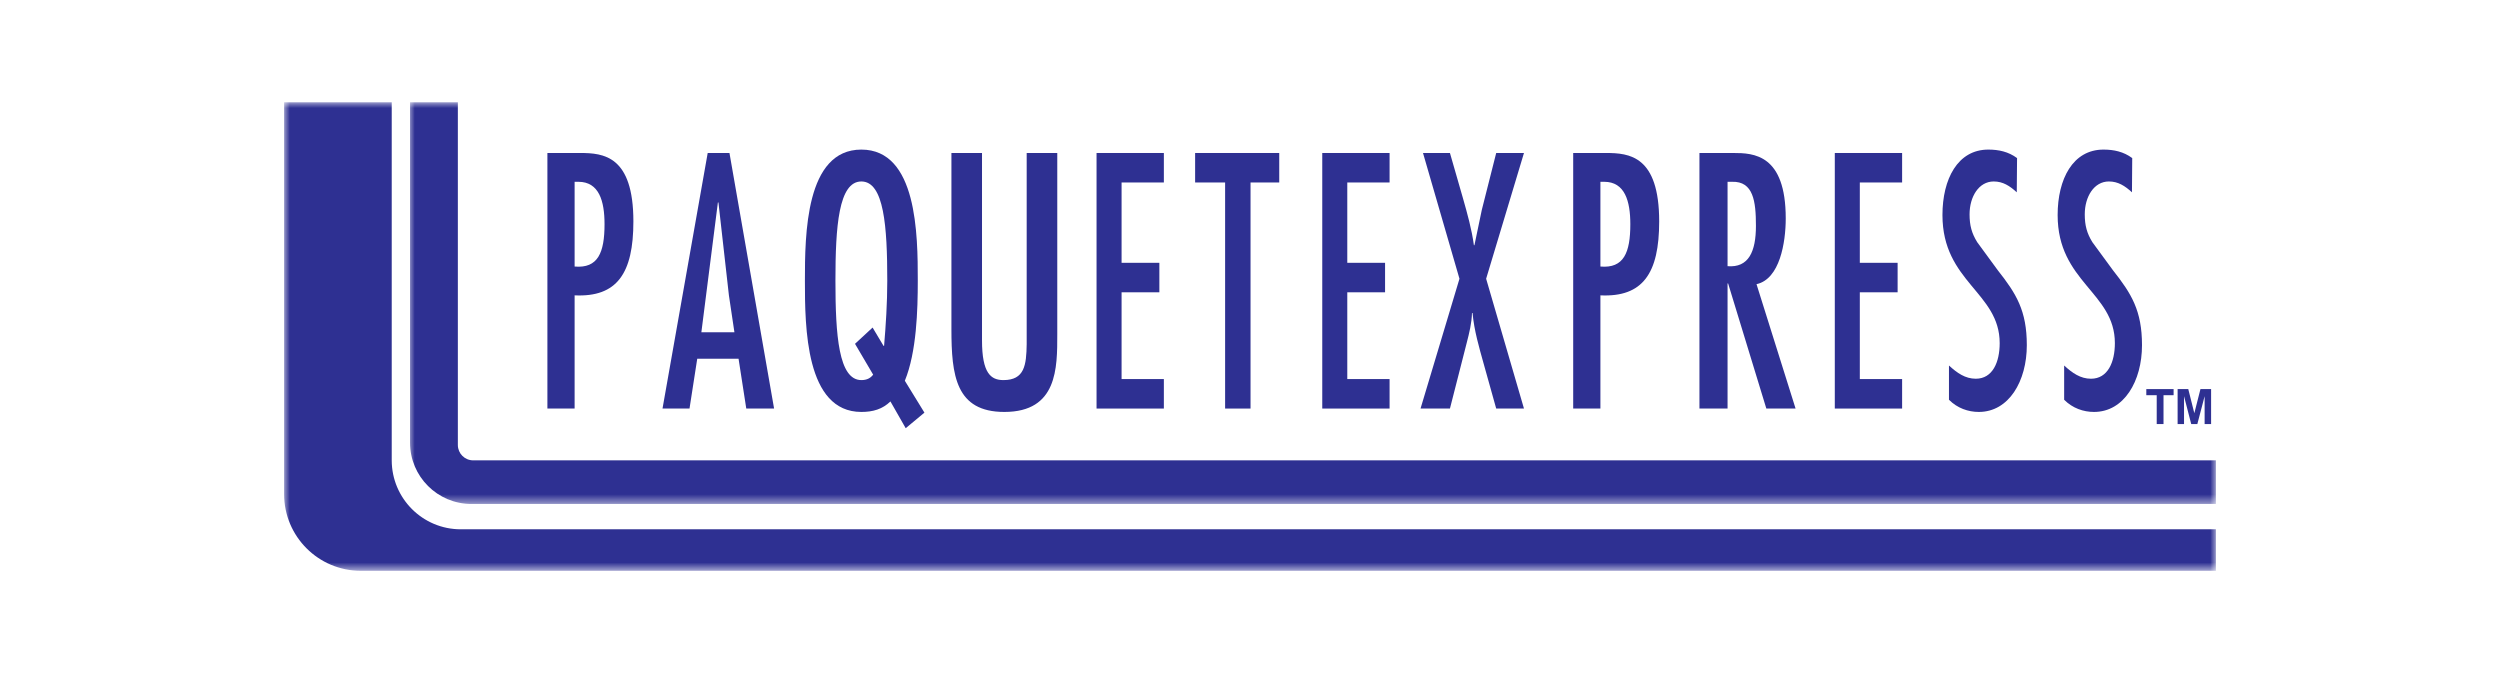
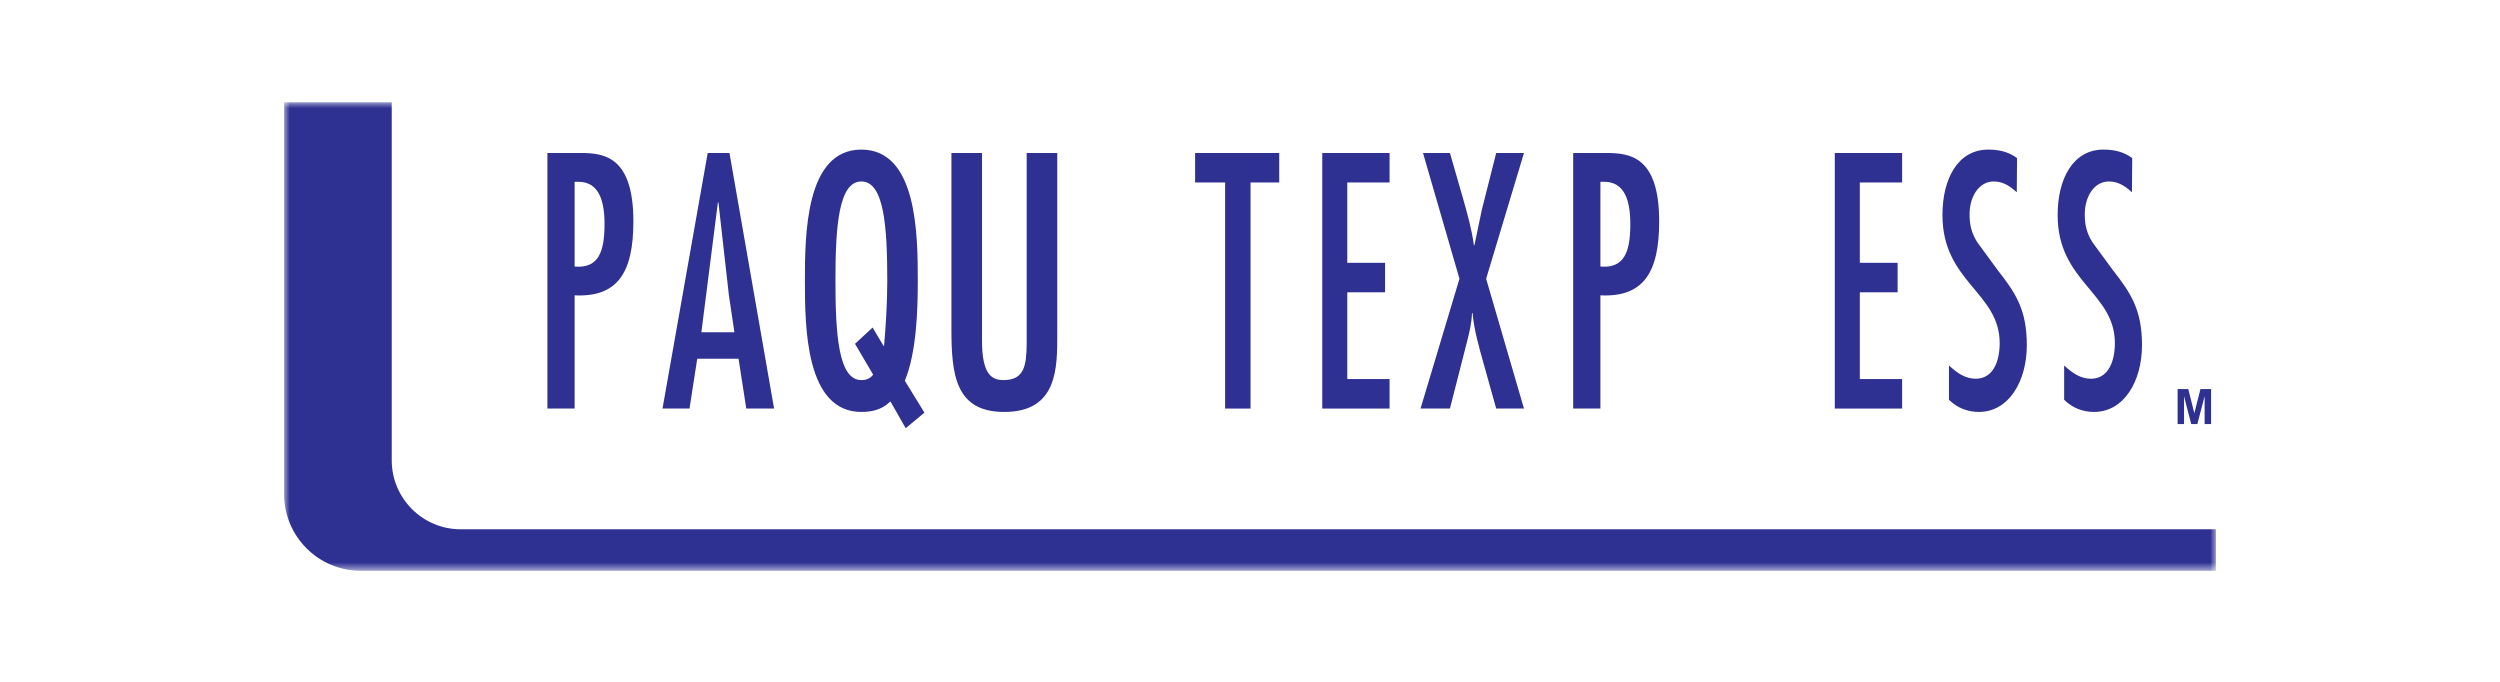
<svg xmlns="http://www.w3.org/2000/svg" width="220" height="60" viewBox="0 0 220 60" fill="none">
  <path d="M63.174 17.818H63.223L64.144 25.991L64.629 29.242H61.72L63.174 17.818ZM61.357 31.569H64.993L65.672 35.953H68.12L64.193 13.463H62.278L58.301 35.953H60.677" fill="#2E3092" />
  <path d="M75.799 15.969C77.8 15.969 78.08 19.936 78.08 24.708C78.08 26.676 77.953 28.615 77.8 30.435H77.75L76.788 28.824L75.241 30.256L76.838 32.971C76.584 33.298 76.255 33.448 75.799 33.448C73.797 33.448 73.518 29.481 73.518 24.708C73.518 19.936 73.797 15.969 75.799 15.969ZM75.799 36.251C76.812 36.251 77.649 36.013 78.358 35.327L79.702 37.682L81.349 36.312L79.626 33.507C80.664 30.972 80.765 27.273 80.765 24.708C80.765 20.652 80.715 13.164 75.799 13.164C70.883 13.164 70.832 20.652 70.832 24.708C70.832 28.765 70.883 36.251 75.799 36.251Z" fill="#2E3092" />
  <path d="M88.382 36.251C93.066 36.251 93.04 32.374 93.04 29.421V13.463H90.348V30.285C90.321 32.135 90.159 33.448 88.301 33.448C87.198 33.448 86.417 32.85 86.417 29.958V13.463H83.725V28.974C83.725 33.03 84.101 36.251 88.382 36.251Z" fill="#2E3092" />
  <path d="M107.81 35.953H110.047V16.058H112.573V13.463H105.171V16.058H107.81" fill="#2E3092" />
  <path d="M127.595 35.953L129.08 30.137C129.295 29.301 129.511 28.436 129.535 27.542H129.583C129.727 29.092 130.157 30.555 130.565 32.016L131.666 35.953H134.11L130.78 24.529L134.11 13.463H131.666L130.398 18.474L129.751 21.576H129.703C129.511 20.174 129.127 18.802 128.745 17.46L127.595 13.463H125.224L128.433 24.529L125.007 35.953" fill="#2E3092" />
-   <path d="M140.836 15.998H141.171C142.99 15.998 143.469 17.698 143.469 19.727C143.469 22.233 142.895 23.634 140.836 23.455V15.998ZM140.836 25.991C144.571 26.169 146.008 24.052 146.008 19.488C146.008 13.701 143.373 13.463 141.315 13.463H138.441V35.953H140.836" fill="#2E3092" />
+   <path d="M140.836 15.998H141.171C142.99 15.998 143.469 17.698 143.469 19.727C143.469 22.233 142.895 23.634 140.836 23.455ZM140.836 25.991C144.571 26.169 146.008 24.052 146.008 19.488C146.008 13.701 143.373 13.463 141.315 13.463H138.441V35.953H140.836" fill="#2E3092" />
  <path d="M50.566 15.998H50.901C52.721 15.998 53.199 17.698 53.199 19.727C53.199 22.233 52.626 23.634 50.566 23.455V15.998ZM50.566 25.991C54.301 26.169 55.738 24.052 55.738 19.488C55.738 13.701 53.104 13.463 51.045 13.463H48.171V35.953H50.566" fill="#2E3092" />
-   <path d="M152.025 15.998H152.42C154.3 15.938 154.522 17.728 154.522 19.876C154.522 22.143 153.88 23.575 152.025 23.425V15.998ZM152.025 24.947H152.075L155.438 35.953H158.011L154.573 25.007C156.625 24.559 157.145 21.337 157.145 19.22C157.145 13.582 154.325 13.463 152.52 13.463H149.551V35.953H152.025" fill="#2E3092" />
  <path d="M167.386 33.357H163.664V25.722H166.99V23.127H163.664V16.058H167.386V13.463H161.462V35.953H167.386" fill="#2E3092" />
  <path d="M122.283 33.357H118.561V25.722H121.886V23.127H118.561V16.058H122.283V13.463H116.359V35.953H122.283" fill="#2E3092" />
-   <path d="M102.42 33.357H98.699V25.722H102.024V23.127H98.699V16.058H102.42V13.463H96.496V35.953H102.42" fill="#2E3092" />
  <path d="M173.871 33.328C172.941 33.328 172.225 32.821 171.509 32.165V35.178C172.249 35.923 173.204 36.251 174.134 36.251C176.784 36.251 178.36 33.537 178.36 30.375C178.36 27.333 177.429 25.841 175.805 23.783L173.992 21.308C173.513 20.532 173.322 19.846 173.322 18.862C173.322 17.311 174.134 15.969 175.447 15.969C176.259 15.969 176.855 16.356 177.476 16.923L177.501 13.911C176.736 13.344 175.877 13.164 174.97 13.164C172.272 13.164 170.936 15.76 170.936 18.921C170.936 24.827 175.972 25.721 175.972 30.197C175.972 31.866 175.352 33.328 173.871 33.328Z" fill="#2E3092" />
  <path d="M184.008 33.328C183.077 33.328 182.361 32.821 181.645 32.165V35.178C182.385 35.923 183.34 36.251 184.271 36.251C186.92 36.251 188.496 33.537 188.496 30.375C188.496 27.333 187.565 25.841 185.941 23.783L184.127 21.308C183.65 20.532 183.459 19.846 183.459 18.862C183.459 17.311 184.271 15.969 185.583 15.969C186.395 15.969 186.992 16.356 187.613 16.923L187.636 13.911C186.873 13.344 186.014 13.164 185.106 13.164C182.408 13.164 181.072 15.76 181.072 18.921C181.072 24.827 186.109 25.721 186.109 30.197C186.109 31.866 185.489 33.328 184.008 33.328Z" fill="#2E3092" />
-   <path d="M189.791 37.317H190.389V34.778H191.277V34.24H188.875V34.778H189.791" fill="#2E3092" />
  <path d="M192.194 34.864L192.828 37.317H193.366L194.007 34.864V37.317H194.577V34.24H193.64L193.101 36.362L192.568 34.24H191.63V37.317H192.194" fill="#2E3092" />
  <mask id="mask0_1513_3597" style="mask-type:luminance" maskUnits="userSpaceOnUse" x="25" y="9" width="170" height="42">
    <path d="M25 9H195V50.23H25V9Z" fill="white" />
  </mask>
  <g mask="url(#mask0_1513_3597)">
    <path d="M34.472 40.502V9H25V43.48C25 47.208 28.022 50.231 31.751 50.231H195V46.578H40.547C37.192 46.578 34.472 43.858 34.472 40.502Z" fill="#2E3092" />
  </g>
  <mask id="mask1_1513_3597" style="mask-type:luminance" maskUnits="userSpaceOnUse" x="35" y="9" width="160" height="36">
    <path d="M35.997 9H195V44.434H35.997V9Z" fill="white" />
  </mask>
  <g mask="url(#mask1_1513_3597)">
-     <path d="M41.641 40.511C40.896 40.511 40.291 39.906 40.291 39.161V9H36.082V38.948C36.082 41.931 38.5 44.349 41.483 44.349H195V40.511" fill="#2E3092" />
-   </g>
+     </g>
</svg>